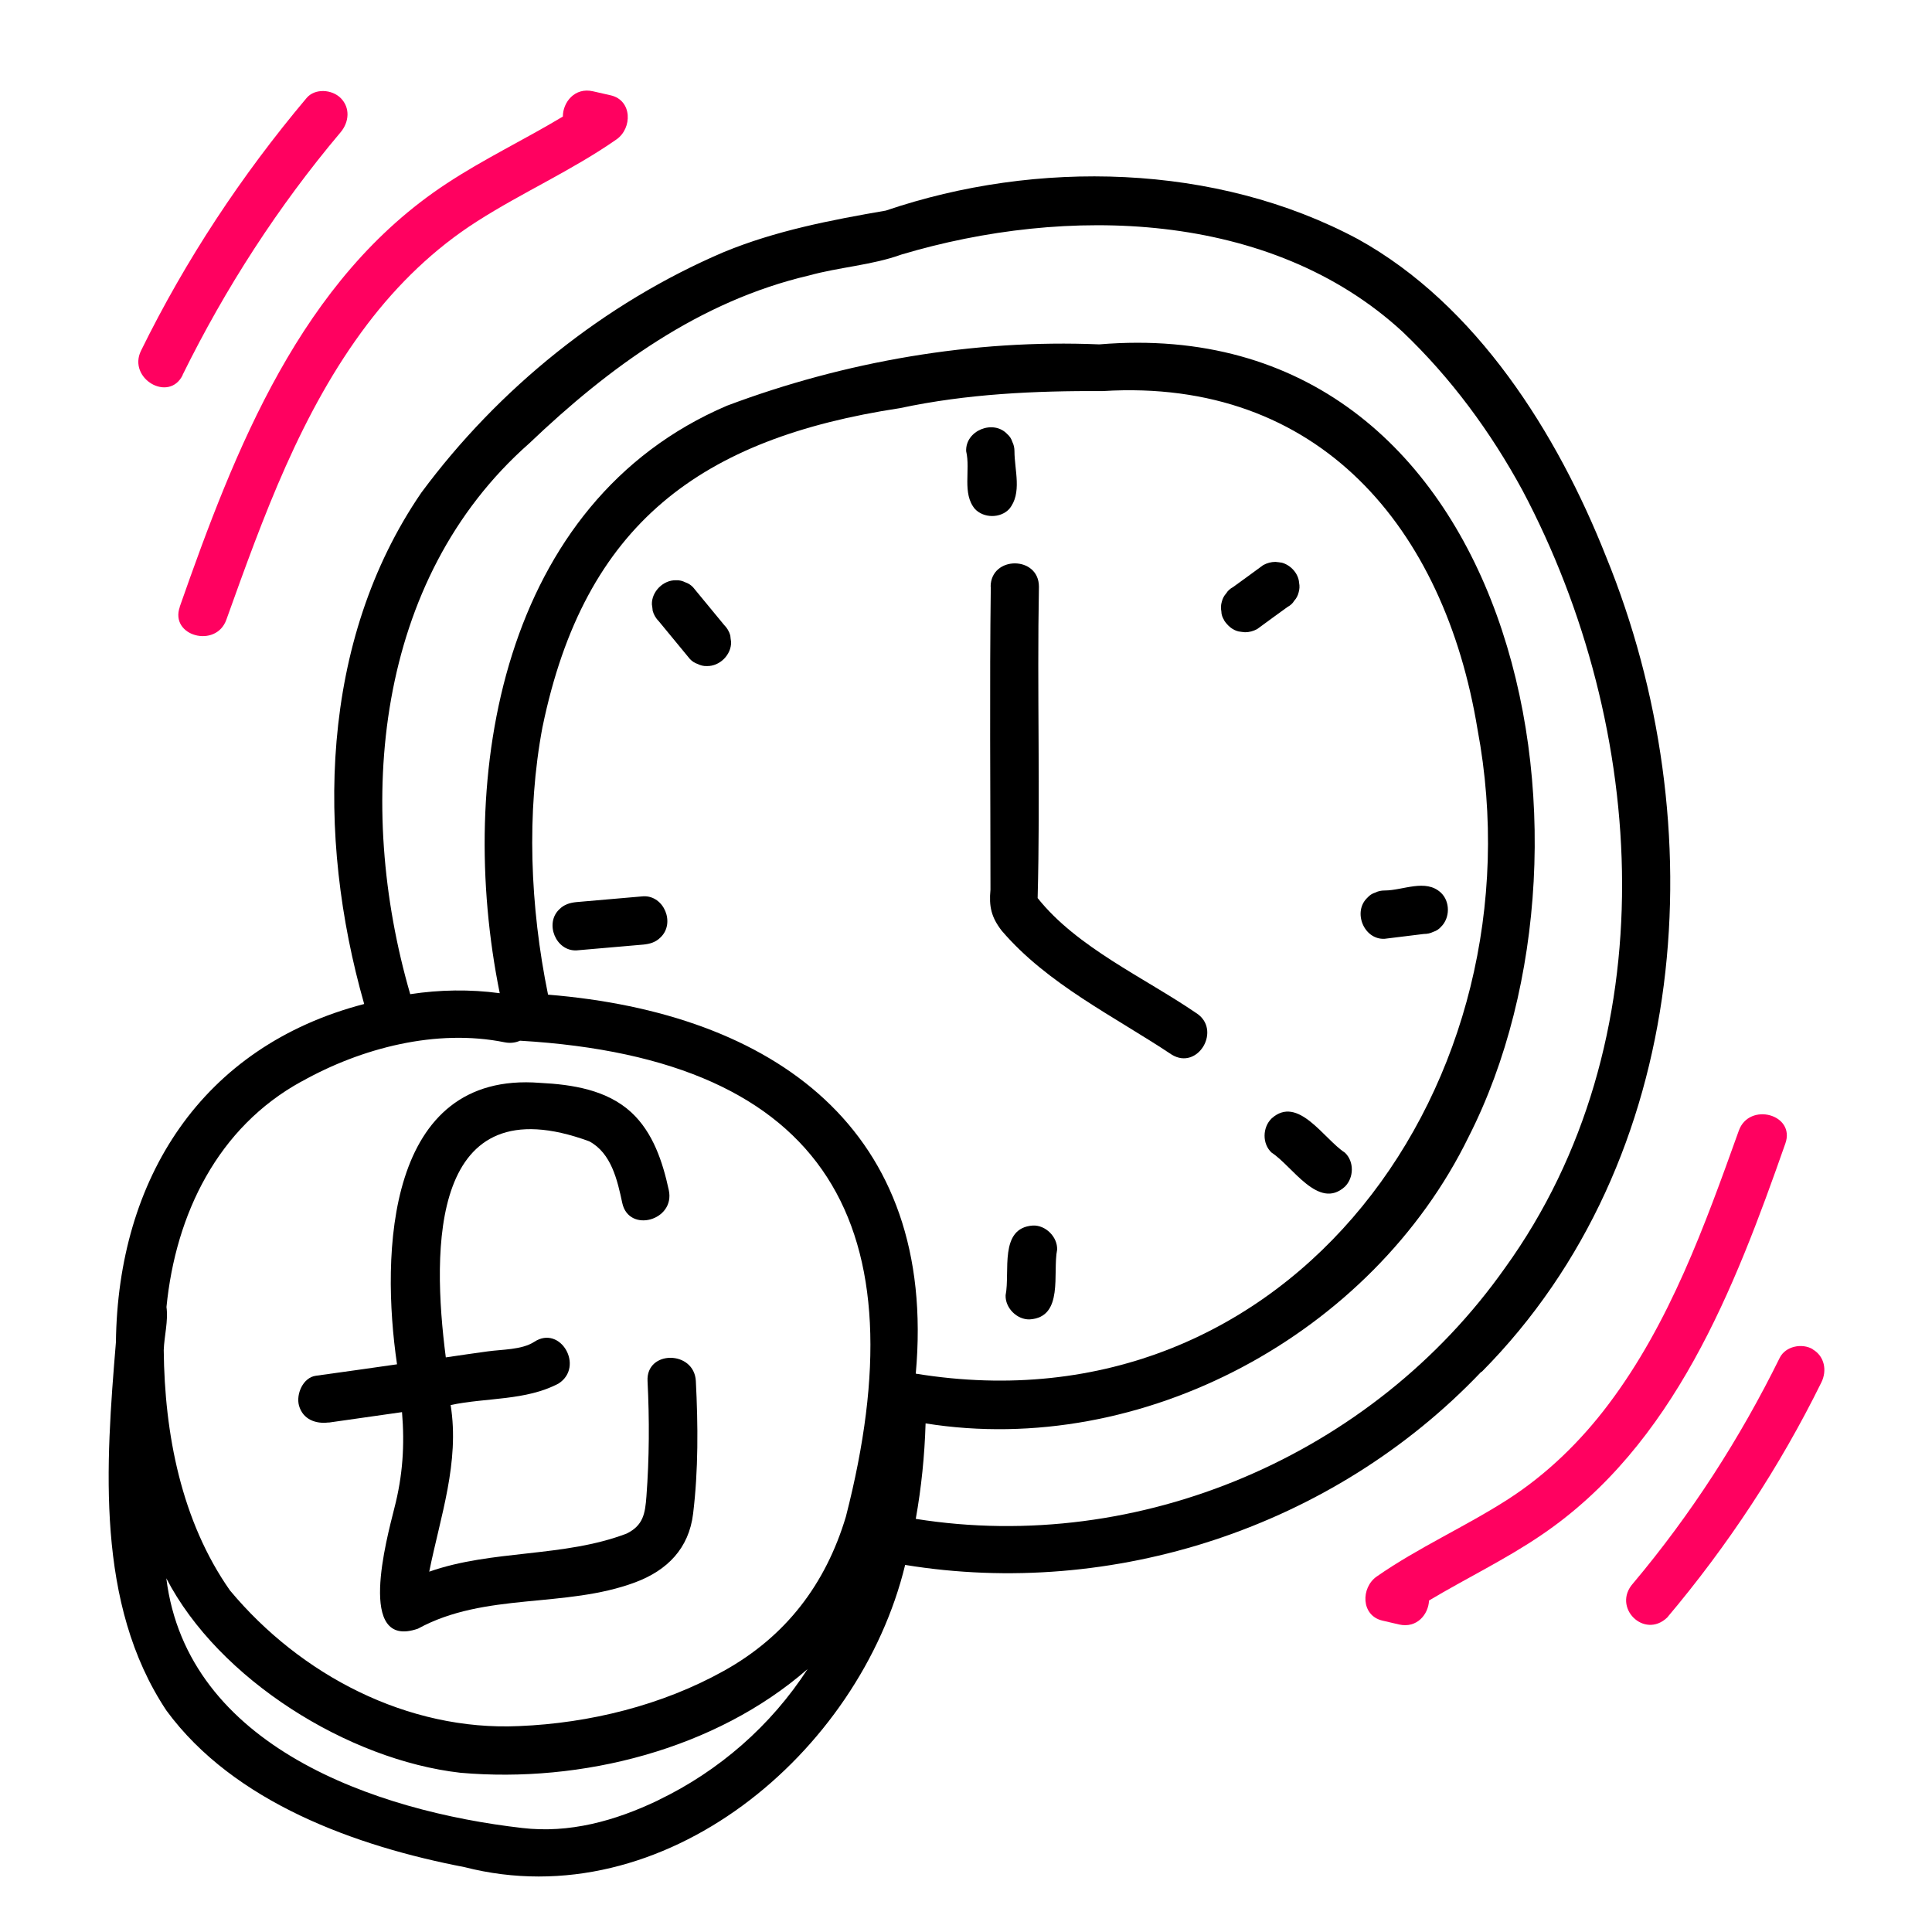
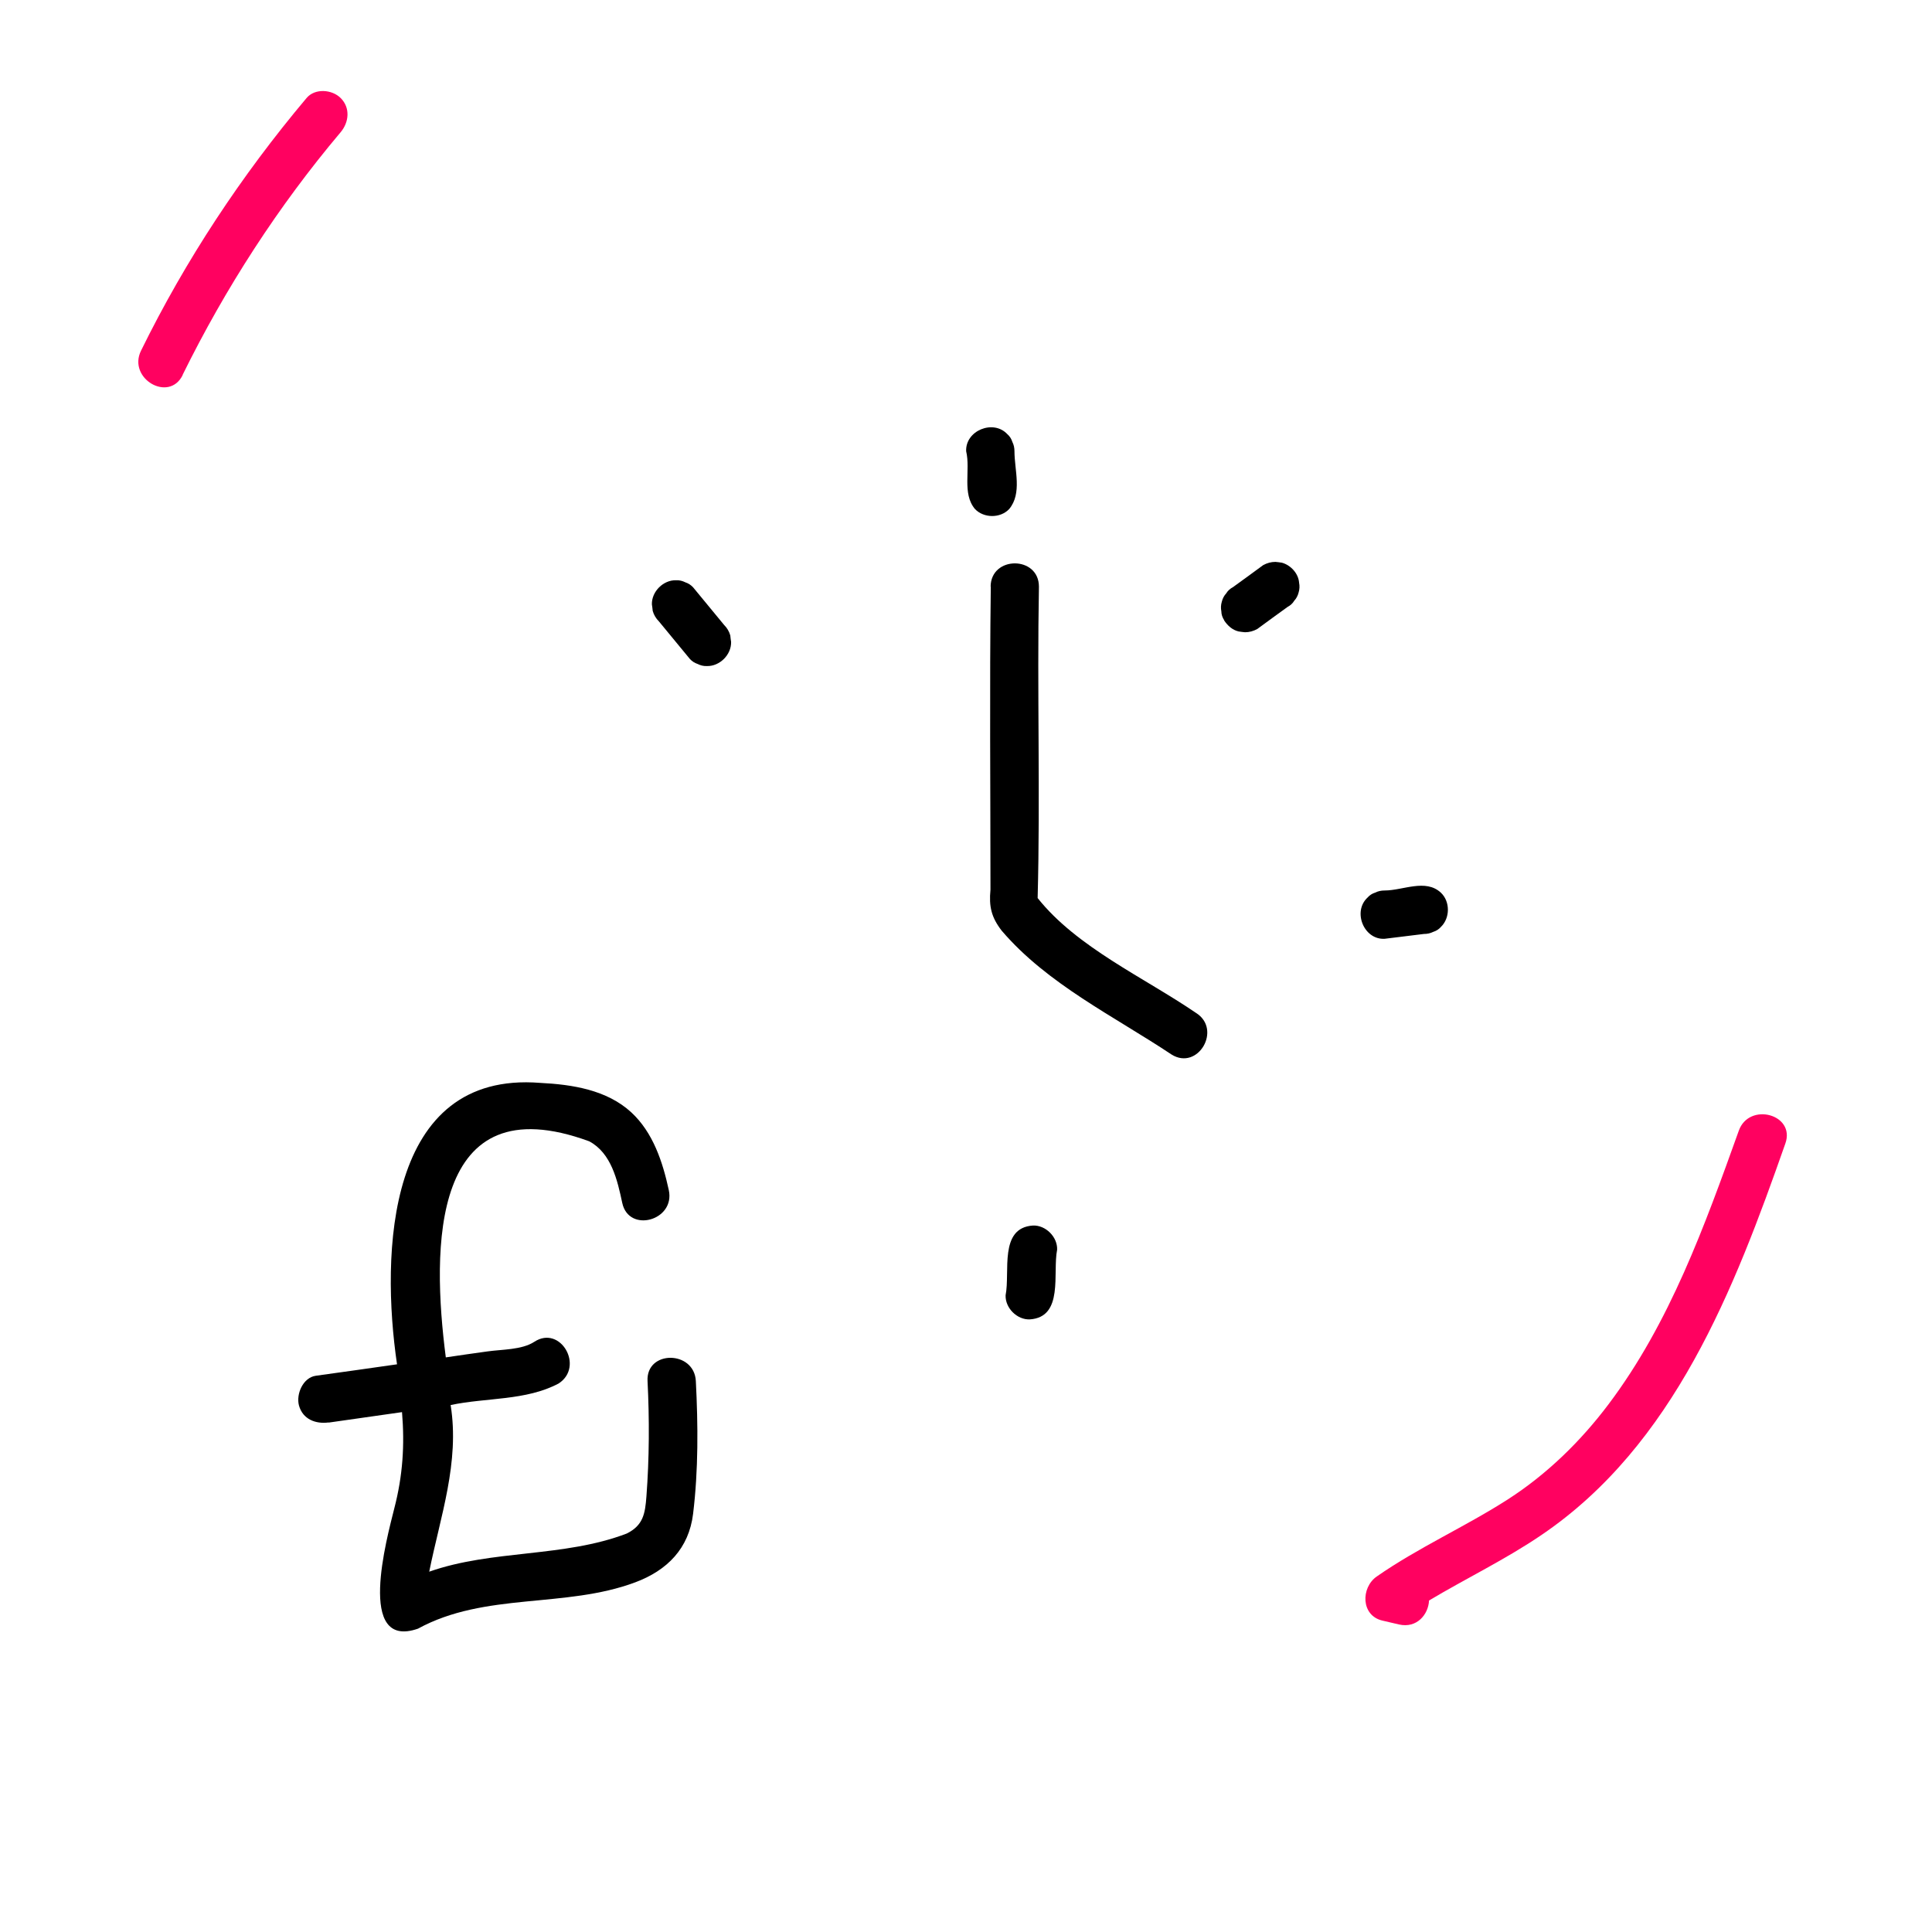
<svg xmlns="http://www.w3.org/2000/svg" id="Layer_1" version="1.1" viewBox="0 0 120 120">
  <defs>
    <style>
      .st0 {
        fill: #ff0160;
      }
    </style>
  </defs>
-   <path class="st0" d="M11.17,37.69c-.65,1.82,2.25,2.6,2.89.8,2.29-6.38,4.62-12.9,8.76-18.36,1.89-2.49,4.17-4.7,6.81-6.38,2.83-1.81,5.91-3.17,8.66-5.09.99-.69.99-2.43-.36-2.74-.37-.08-.74-.17-1.1-.25-1.13-.26-1.87.68-1.87,1.57-2.38,1.43-4.9,2.63-7.22,4.16-9.05,5.94-13.14,16.49-16.58,26.3h0Z" />
  <path class="st0" d="M11.34,23.29c2.66-5.4,5.94-10.48,9.82-15.08.52-.62.61-1.51,0-2.12-.54-.54-1.6-.62-2.12,0-4.04,4.8-7.51,10.05-10.28,15.69-.85,1.73,1.74,3.25,2.59,1.51h-.01Z" />
  <path class="st0" d="M110.89,71.03c.65-1.82-2.25-2.6-2.89-.8-2.12,5.91-4.28,11.93-8.09,16.99-1.73,2.3-3.82,4.34-6.24,5.9-2.66,1.71-5.56,2.99-8.16,4.8-.99.69-.99,2.43.36,2.74.34.08.68.16,1.03.24,1.1.25,1.82-.62,1.86-1.49,2.31-1.38,4.75-2.55,6.97-4.06,8.25-5.59,11.99-15.28,15.16-24.32h0Z" />
-   <path class="st0" d="M112.59,83.8c-.66-.39-1.69-.19-2.05.54-2.47,5.01-5.51,9.73-9.11,14.01-1.32,1.48.69,3.48,2.12,2.12,3.77-4.47,7-9.37,9.58-14.61.36-.73.2-1.62-.54-2.05h0Z" />
-   <path d="M92.02,85.22c13.08-13.19,14.53-34.02,7.73-50.66-3.02-7.63-8.03-15.63-15.41-19.71-8.82-4.72-19.97-4.95-29.32-1.77-3.42.59-6.85,1.25-10.07,2.58-7.42,3.17-13.99,8.47-18.78,14.94-6.33,9.24-6.53,21.31-3.55,31.76-10.11,2.63-15.3,10.87-15.42,21.01-.63,7.59-1.28,16.24,3.14,22.88,4.2,5.72,11.8,8.43,18.51,9.72,12.37,3.17,24.54-7.09,27.37-18.77,12.86,2.1,26.54-2.28,35.78-11.99h.02ZM33.7,45.14c2.61-12.64,9.86-17.91,22.2-19.79,4.16-.89,8.38-1.08,12.61-1.06,13.43-.83,21.21,8.52,23.26,21,4.1,21.82-11.53,43.84-34.89,40.03,1.37-15.17-8.83-22.4-22.84-23.54-1.12-5.47-1.35-11.3-.34-16.65h0ZM18.74,67.17c3.71-2.08,8.37-3.29,12.61-2.43.36.07.68.02.95-.1,19.25,1.13,24.85,11.61,20.24,29.56-1.26,4.2-3.73,7.44-7.58,9.58-3.84,2.14-8.34,3.25-12.72,3.43-6.92.32-13.58-3.17-17.96-8.43-3.02-4.31-4.06-9.72-4.11-14.92.03-.88.29-1.81.17-2.68.57-5.78,3.19-11.16,8.39-14.01h.01ZM40.9,111.81c-2.73,1.31-5.56,2.07-8.46,1.73-9.08-1.04-20.81-5.05-22.11-15.51,3.25,6.28,11.3,11.29,18.27,12.08,7.52.66,15.84-1.45,21.56-6.44-2.27,3.51-5.5,6.33-9.27,8.14h0ZM57.49,88.41c13.45,2.15,27.73-5.52,33.73-17.8,9.49-18.66,2.8-51.37-22.94-49.22-7.81-.33-15.82,1.06-23.13,3.81-14,5.99-16.85,22.98-14.11,36.49-1.85-.25-3.72-.22-5.56.06-3.41-11.74-2.22-25.74,7.39-34.21,4.97-4.74,10.59-8.84,17.38-10.43,1.88-.52,3.92-.64,5.74-1.3,10.23-3.05,22.9-2.78,31.13,4.8,3,2.86,5.46,6.2,7.44,9.84,7.84,14.79,9.03,34.29-1.08,48.3-8.24,11.68-22.74,17.8-36.6,15.59.35-1.95.55-3.94.61-5.93Z" />
  <path d="M60.56,31.62c.55.57,1.57.58,2.12,0,.82-.98.33-2.42.33-3.59,0-.21-.04-.4-.13-.58-.06-.19-.16-.35-.31-.48-.87-.94-2.62-.23-2.56,1.06.28,1.17-.27,2.62.55,3.59Z" />
  <path d="M76.03,38.53c.21.32.51.6.9.69.13.02.27.04.4.05.27,0,.52-.07.76-.2.63-.46,1.25-.92,1.88-1.37.17-.09.32-.22.42-.39.13-.14.22-.31.27-.51.06-.2.07-.4.03-.6-.04-.58-.52-1.1-1.07-1.25-.13-.02-.27-.04-.4-.05-.27,0-.52.07-.76.2-.63.46-1.25.92-1.88,1.37-.17.09-.32.22-.42.39-.13.14-.22.31-.27.51-.06.2-.07.4-.03.6,0,.2.07.39.18.56h-.01Z" />
  <path d="M86,58.31l2.44-.3c.21,0,.4-.04.58-.13.19-.06.35-.16.48-.31.57-.55.58-1.57,0-2.12-.95-.89-2.36-.14-3.5-.14-.21,0-.4.04-.58.13-.19.06-.35.16-.48.31-.94.87-.23,2.63,1.06,2.56Z" />
-   <path d="M39.96,55.67c-1.38.12-2.77.24-4.15.36-.4.04-.76.14-1.06.44-.94.87-.23,2.62,1.06,2.56,1.38-.12,2.77-.24,4.15-.36.4-.04.76-.14,1.06-.44.94-.88.23-2.62-1.06-2.56Z" />
  <path d="M44.97,38.81c-.64-.78-1.28-1.56-1.92-2.33-.14-.15-.3-.25-.48-.31-.18-.09-.37-.14-.58-.13-.79-.02-1.52.7-1.5,1.5.02.13.04.27.05.4.07.25.2.47.39.66.64.78,1.28,1.56,1.92,2.33.14.15.3.25.48.31.18.09.37.14.58.13.79.02,1.52-.7,1.5-1.5-.02-.13-.04-.27-.05-.4-.07-.25-.2-.47-.39-.66Z" />
  <path d="M64.16,76.12c-2.13.14-1.41,2.88-1.7,4.33-.03.79.71,1.53,1.5,1.5,2.13-.14,1.41-2.88,1.7-4.33.03-.79-.71-1.53-1.5-1.5Z" />
-   <path d="M78.98,69.47c-.57.56-.59,1.57,0,2.12,1.29.83,2.91,3.6,4.55,2.12.57-.56.59-1.57,0-2.12-1.29-.83-2.91-3.6-4.55-2.12Z" />
  <path d="M61.54,36.43c-.08,6.27-.02,12.57-.02,18.83-.1,1.04.05,1.71.7,2.55,2.84,3.32,6.96,5.3,10.55,7.69,1.64,1.02,3.15-1.57,1.51-2.59-3.22-2.2-7.39-4.06-9.83-7.13.17-6.43-.04-12.9.08-19.34,0-1.93-2.99-1.93-3,0h0Z" />
  <path d="M20.41,88.36c1.52-.22,3.04-.43,4.56-.65.17,2.04.05,3.94-.48,5.98-.46,1.85-2.38,8.81,1.47,7.47,4.17-2.28,9.15-1.25,13.5-2.88,1.98-.74,3.33-2.1,3.59-4.26.33-2.72.31-5.51.17-8.24-.1-1.92-3.1-1.93-3,0,.12,2.39.11,4.79-.07,7.17-.08,1.07-.2,1.79-1.22,2.3-3.92,1.5-8.35.99-12.27,2.37.69-3.43,1.9-6.79,1.33-10.35,2.21-.47,4.68-.26,6.71-1.34,1.61-1.05.11-3.65-1.51-2.59-.78.51-2.02.47-2.92.6-.86.12-1.72.24-2.58.37-.88-6.78-.97-17.05,8.91-13.42,1.38.74,1.75,2.43,2.05,3.83.41,1.89,3.3,1.09,2.89-.8-.38-1.76-.98-3.58-2.33-4.83-1.52-1.4-3.67-1.73-5.66-1.83-9.57-.76-9.9,10.61-8.89,17.48-1.68.24-3.36.48-5.04.71-.8.11-1.24,1.14-1.05,1.85.24.86,1.04,1.16,1.85,1.05h-.01Z" />
</svg>